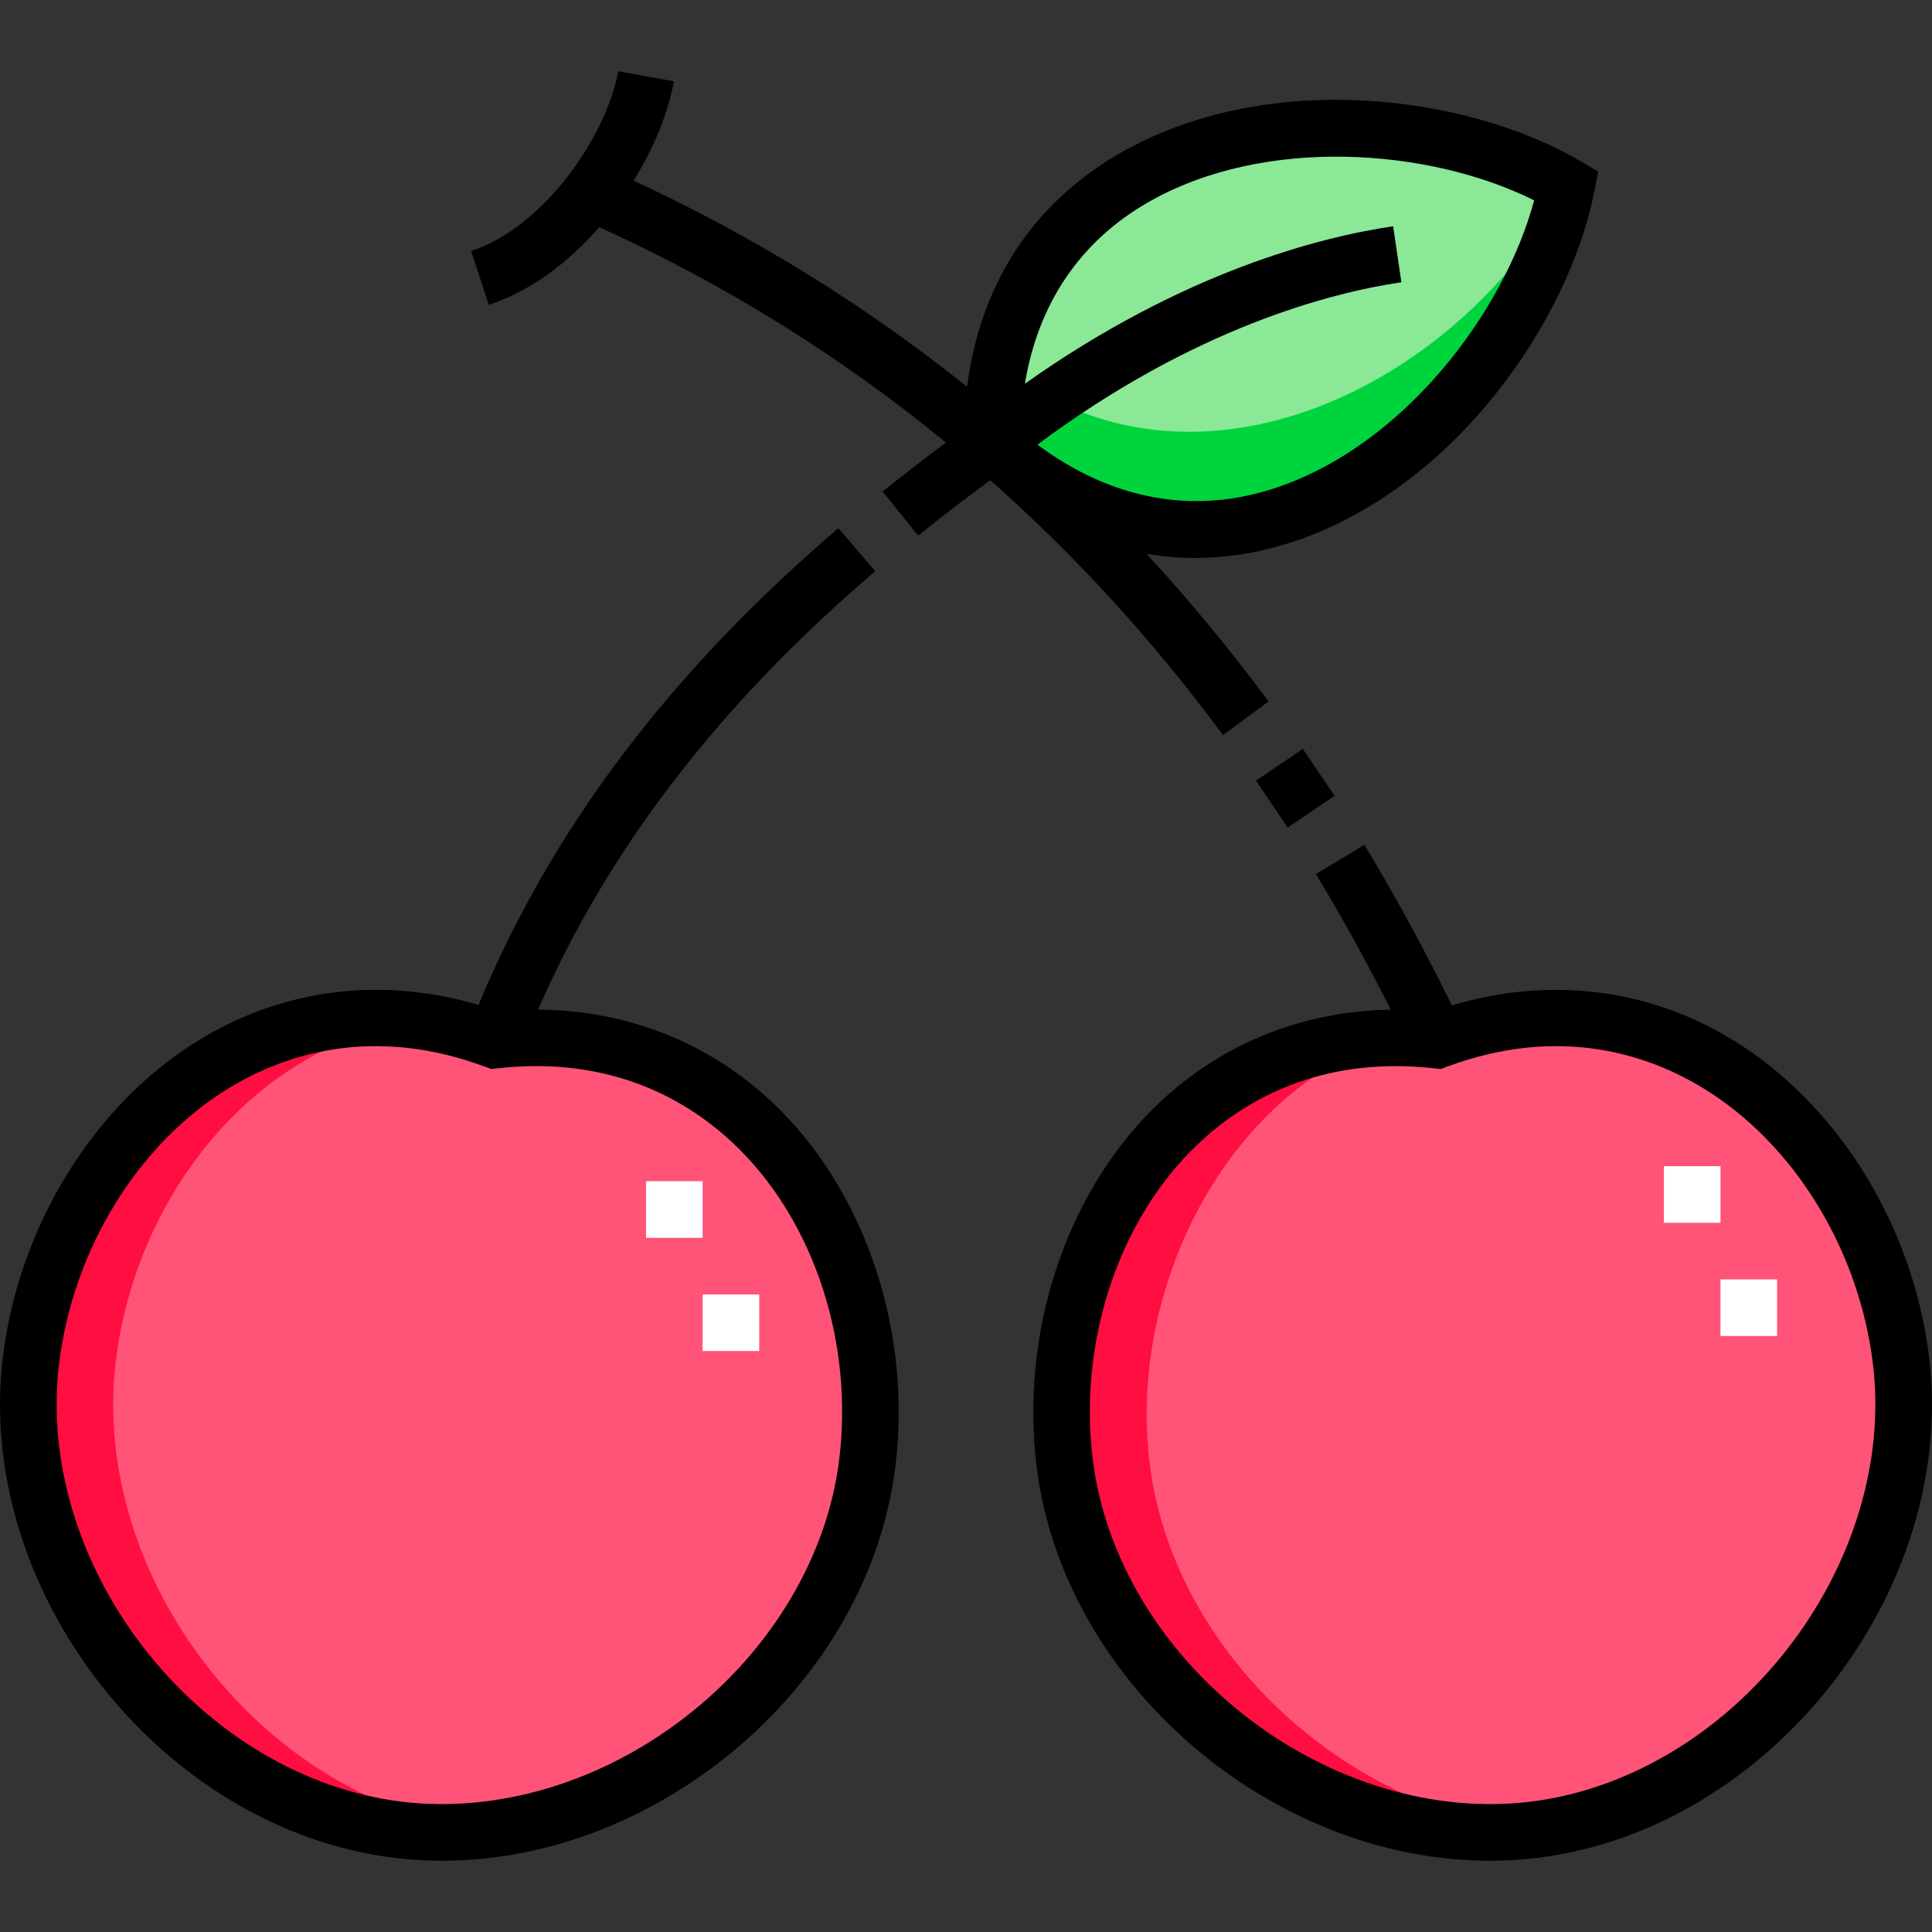
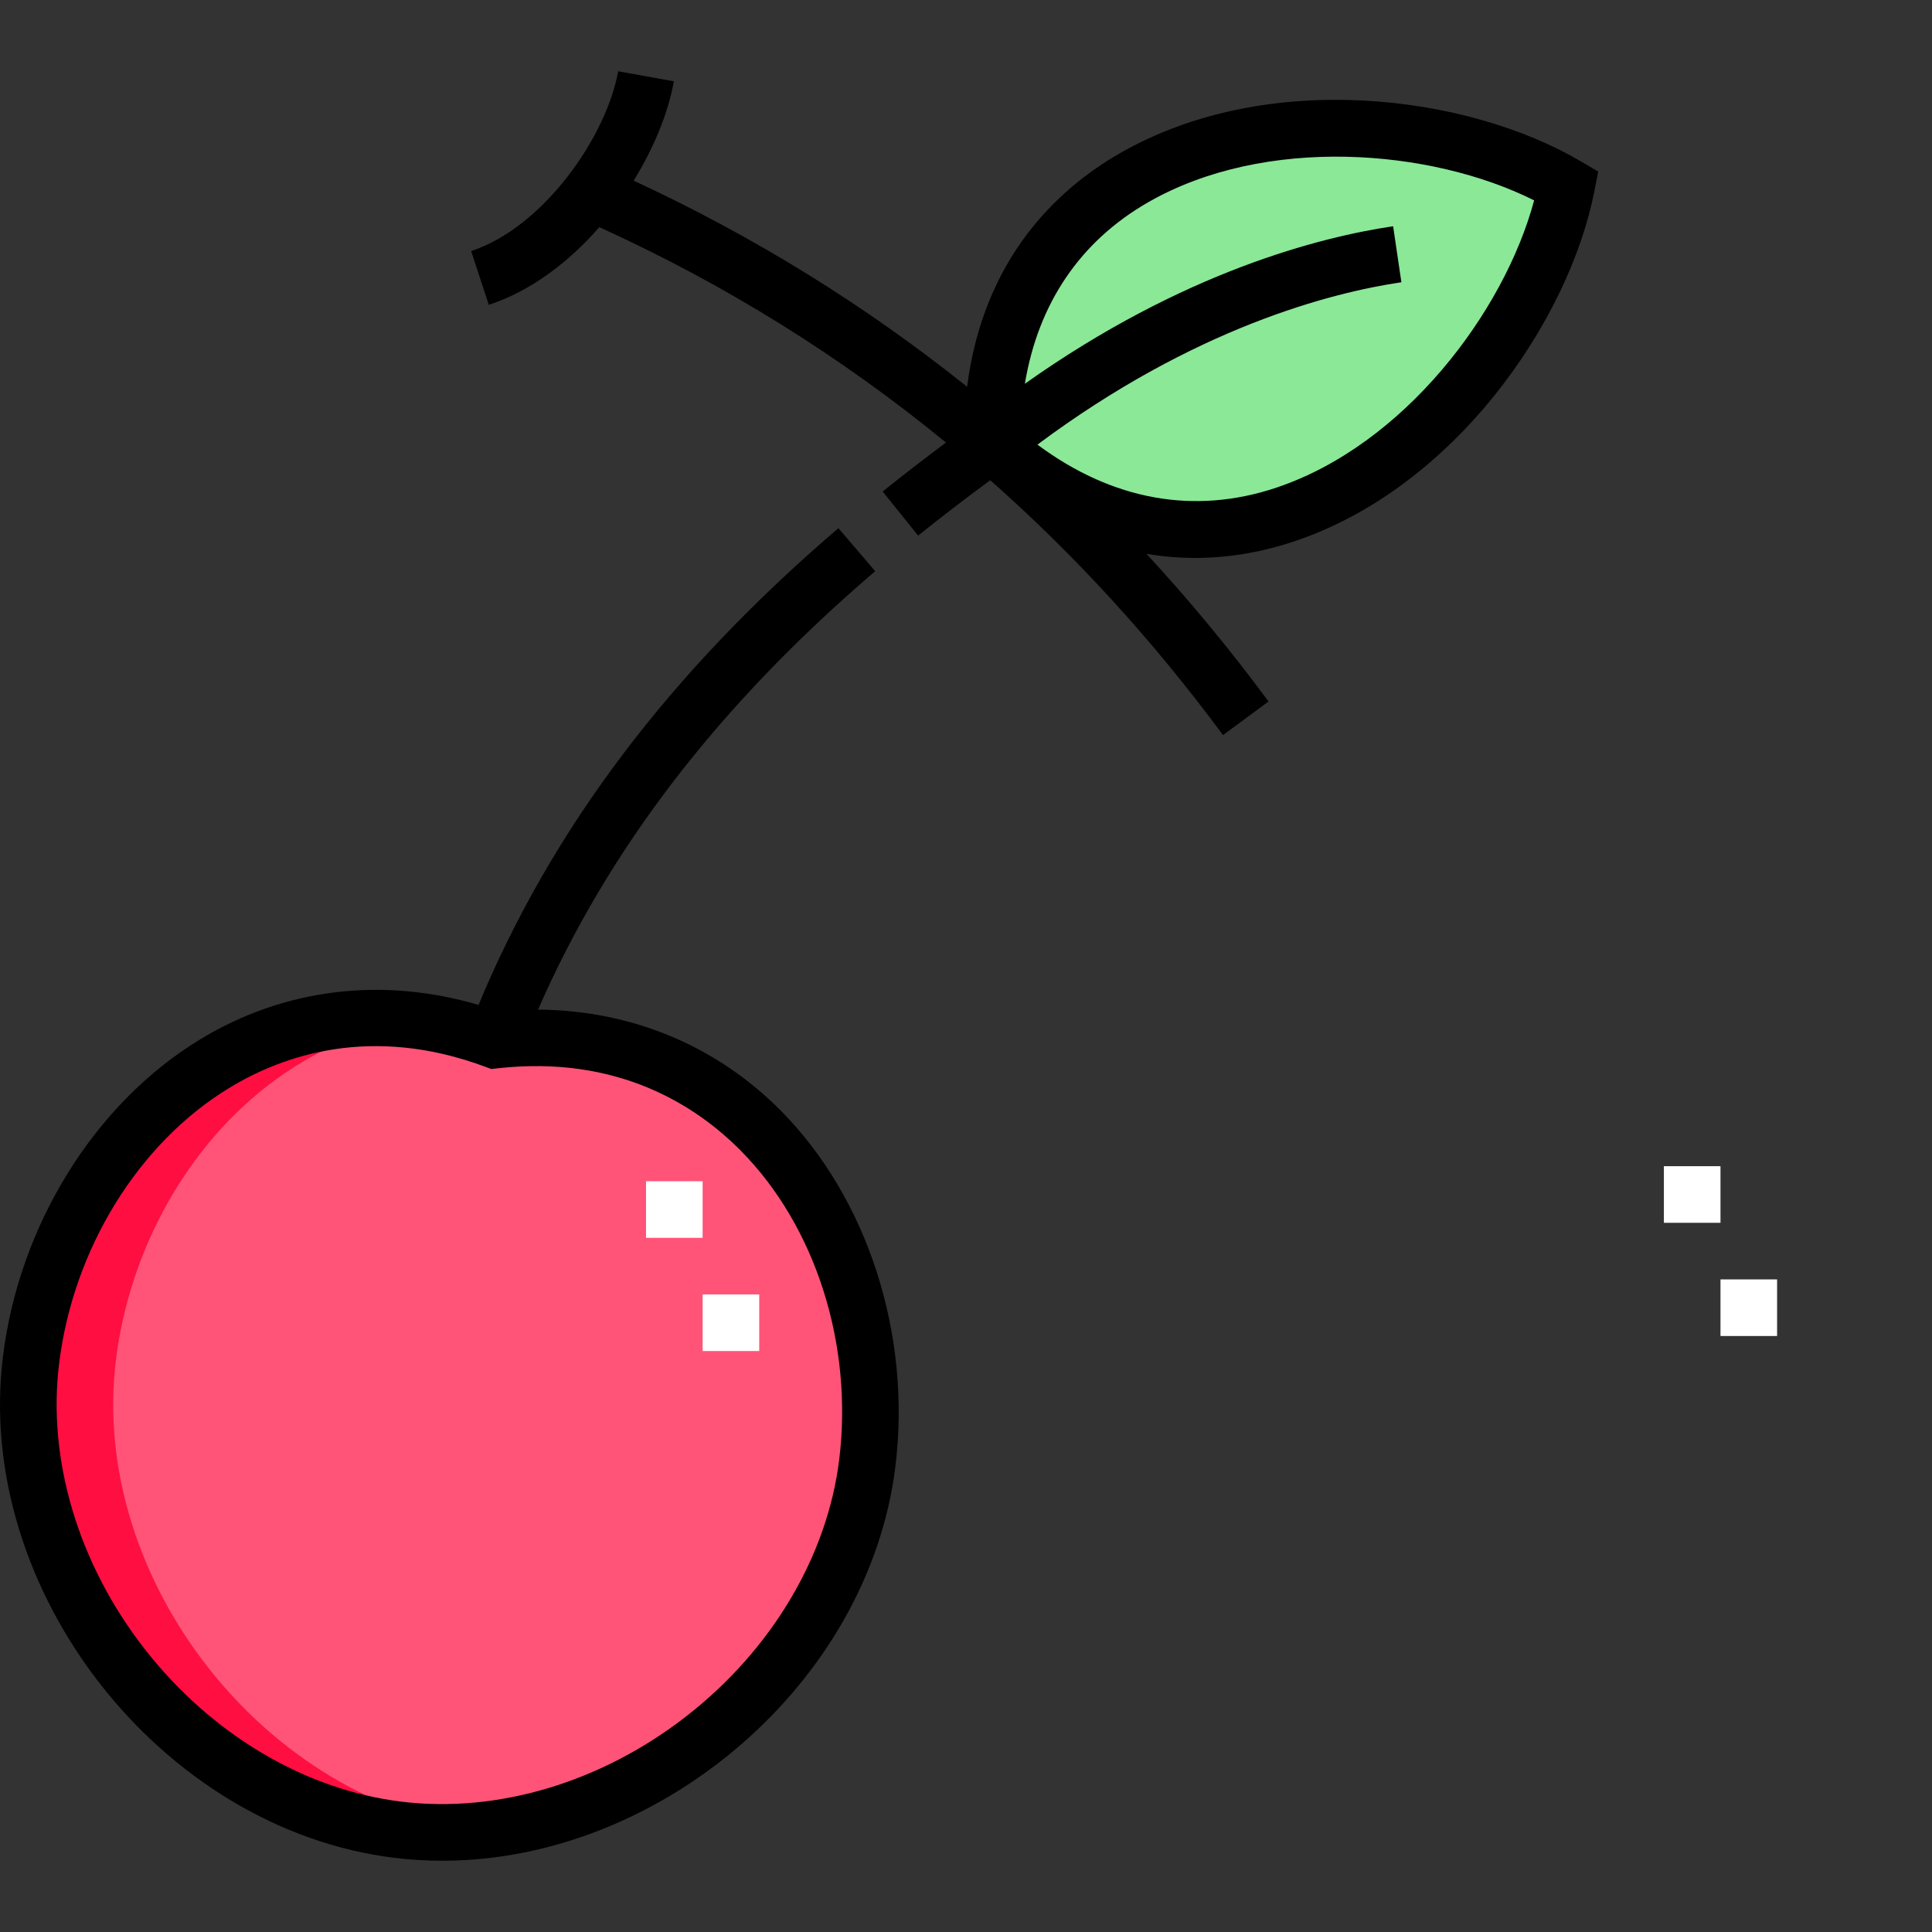
<svg xmlns="http://www.w3.org/2000/svg" id="Capa_1" enable-background="new 0 0 511.999 511.999" height="512" viewBox="0 0 511.999 511.999" width="512">
  <rect x="0" y="0" width="511.999" height="511.999" fill="#333333" stroke="none" />
  <g>
    <g>
      <g clip-rule="evenodd" fill-rule="evenodd">
        <path d="m8.219 360.457c-7.104 57.782 39.406 117.332 97.188 124.437 57.782 7.104 117.332-39.406 124.437-97.188 7.104-57.782-31.598-119.514-98.71-112.058-63.307-23.491-115.811 27.028-122.915 84.809z" fill="#ff5477" />
-         <path d="m282.156 387.706c7.105 57.782 66.655 104.292 124.437 97.188 57.782-7.105 104.292-66.655 97.188-124.437s-59.608-108.3-122.915-84.809c-67.112-7.456-105.814 54.276-98.71 112.058z" fill="#ff5477" />
        <path d="m415.159 49.238c-49.167-28.972-152.635-21.942-152.293 68.414 62.518 52.098 138.647 1.084 152.293-68.414z" fill="#8ae897" />
        <path d="m8.219 360.457c-7.104 57.782 39.406 117.332 97.188 124.437 7.721.949 15.473.933 23.128.068-58.078-6.759-104.948-66.497-97.816-124.505 5.422-44.098 37.288-83.959 80.216-89.927-53.976-7.312-96.383 38.421-102.716 89.927z" fill="#ff0e42" />
-         <path d="m282.156 387.706c7.079 57.573 66.224 103.948 123.809 97.256-49.632-5.604-95.154-47.196-101.309-97.256-5.652-45.966 19.888-97.848 63.883-112.66-59.474.901-93.04 58.515-86.383 112.66z" fill="#ff0e42" />
-         <path d="m264.871 96.765c-1.324 6.405-2.033 13.349-2.004 20.886 62.518 52.098 138.647 1.085 152.293-68.414-27.73 52.018-98.15 88.571-150.289 47.528z" fill="#00d43d" />
      </g>
      <g>
        <path d="m201.203 358.036h-15v-15h15zm269.744-3.981h-15v-15h15zm-284.744-26.018h-15v-15h15zm269.744-3.982h-15v-15h15z" fill="#fff" />
      </g>
    </g>
    <g>
-       <path d="m511.224 359.542c-4.287-34.869-24.283-67.076-52.185-84.052-22.377-13.614-48.521-16.744-74.286-9.045-7.2-14.716-14.981-29.006-23.179-42.557l-12.834 7.764c6.951 11.488 13.592 23.53 19.824 35.919-24.403.399-46.619 9.699-63.582 26.862-22.959 23.229-34.558 59.32-30.271 94.189 7.089 57.652 62.489 104.497 120.071 104.492 4.233 0 8.486-.254 12.725-.774 61.892-7.611 111.327-70.907 103.717-132.798zm-37.617 77.522c-17.589 22.521-42.349 37.242-67.93 40.387-25.583 3.147-53.169-5.14-75.69-22.729-22.521-17.59-37.242-42.35-40.387-67.931-3.741-30.423 6.241-61.772 26.05-81.814 10.489-10.612 28.056-22.449 54.223-22.449 3.254 0 6.643.183 10.165.574l1.769.196 1.669-.619c30.045-11.147 53.436-3.093 67.768 5.626 24.074 14.647 41.353 42.646 45.093 73.067 3.144 25.582-5.14 53.17-22.73 75.692z" />
      <path d="m142.592 267.555c18.643-42.678 47.959-80.787 89.345-116.187l-9.75-11.398c-44.68 38.215-75.932 79.611-95.373 126.345-25.625-7.535-51.603-4.363-73.853 9.176-27.902 16.976-47.898 49.182-52.185 84.052-7.61 61.891 41.825 125.187 103.717 132.797 4.242.521 8.488.774 12.725.774 57.578 0 112.983-46.844 120.071-104.492 4.288-34.869-7.311-70.961-30.27-94.189-17.159-17.36-39.696-26.684-64.427-26.878zm79.808 119.236c-3.146 25.581-17.866 50.341-40.387 67.931-22.521 17.589-50.113 25.869-75.69 22.729-25.581-3.145-50.341-17.865-67.931-40.387-17.589-22.521-25.874-50.109-22.729-75.691 3.741-30.423 21.02-58.421 45.094-73.067 14.333-8.719 37.724-16.771 67.769-5.626l1.668.619 1.769-.196c31.851-3.545 52.594 9.942 64.387 21.875 19.808 20.041 29.79 51.39 26.05 81.813z" />
-       <path d="m335.584 201.281h15.001v15h-15.001z" transform="matrix(.829 -.56 .56 .829 -58.076 227.938)" />
      <path d="m324.104 194.81 12.066-8.912c-10.18-13.783-20.97-26.831-32.352-39.13 4.441.754 8.749 1.09 12.888 1.09 9.878 0 18.801-1.886 26.303-4.4 42.615-14.281 72.771-58.459 79.51-92.774l1.023-5.211-4.575-2.696c-30.13-17.754-83.186-24.549-122.165-2.177-16.669 9.567-36.114 27.855-40.516 61.893-27.006-21.612-56.516-39.858-88.364-54.622 5.426-8.77 9.168-18.032 10.662-26.325l-14.763-2.658c-3.157 17.533-19.933 41.412-38.959 47.643l4.669 14.256c11.1-3.636 21.167-11.285 29.298-20.59 33.308 15.155 63.991 34.239 91.866 57.09-5.817 4.332-11.448 8.674-16.787 12.969l9.401 11.688c6.038-4.855 12.458-9.778 19.117-14.678 22.568 19.938 43.167 42.479 61.678 67.544zm-19.835-141.202c30.958-17.769 74.869-14.24 102.295-.509-7.951 29.623-34.476 64.794-68.321 76.136-21.753 7.29-43.483 3.332-63.313-11.404 41.655-31.054 77.954-40.298 96.452-43.031l-2.191-14.84c-19.072 2.818-55.639 11.991-97.591 41.74 3.536-21.294 14.648-37.748 32.669-48.092z" />
    </g>
  </g>
</svg>